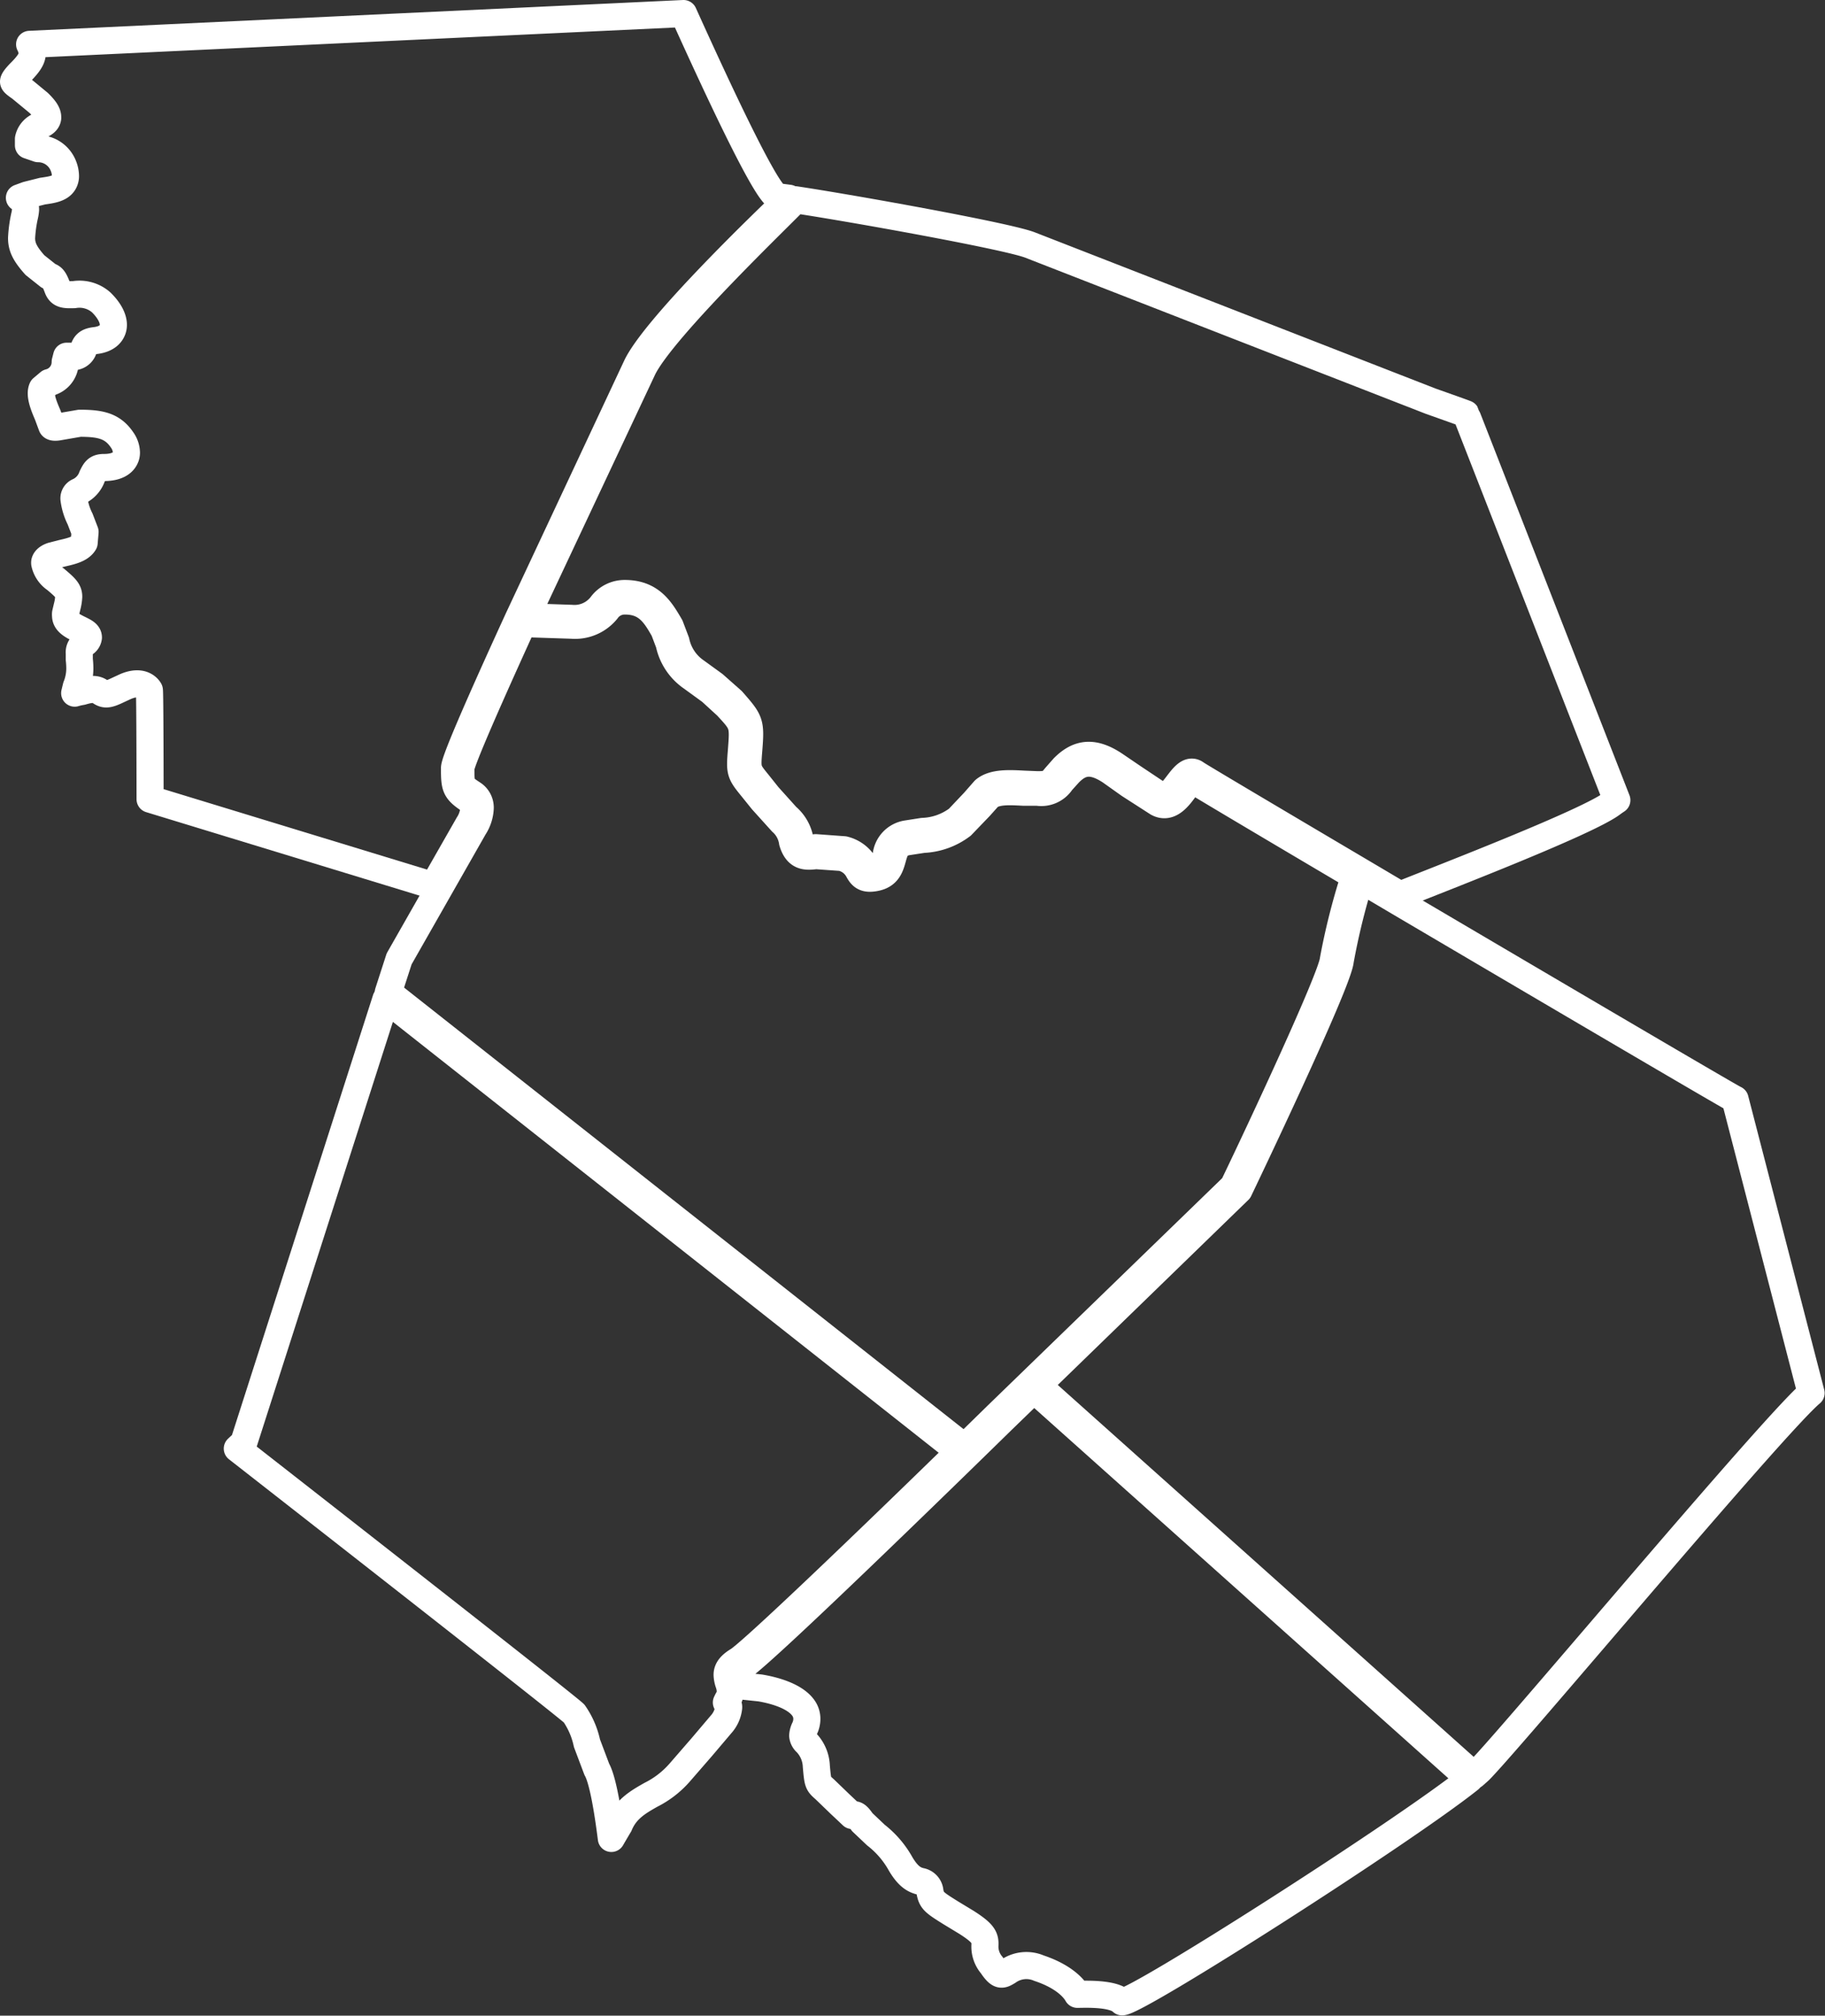
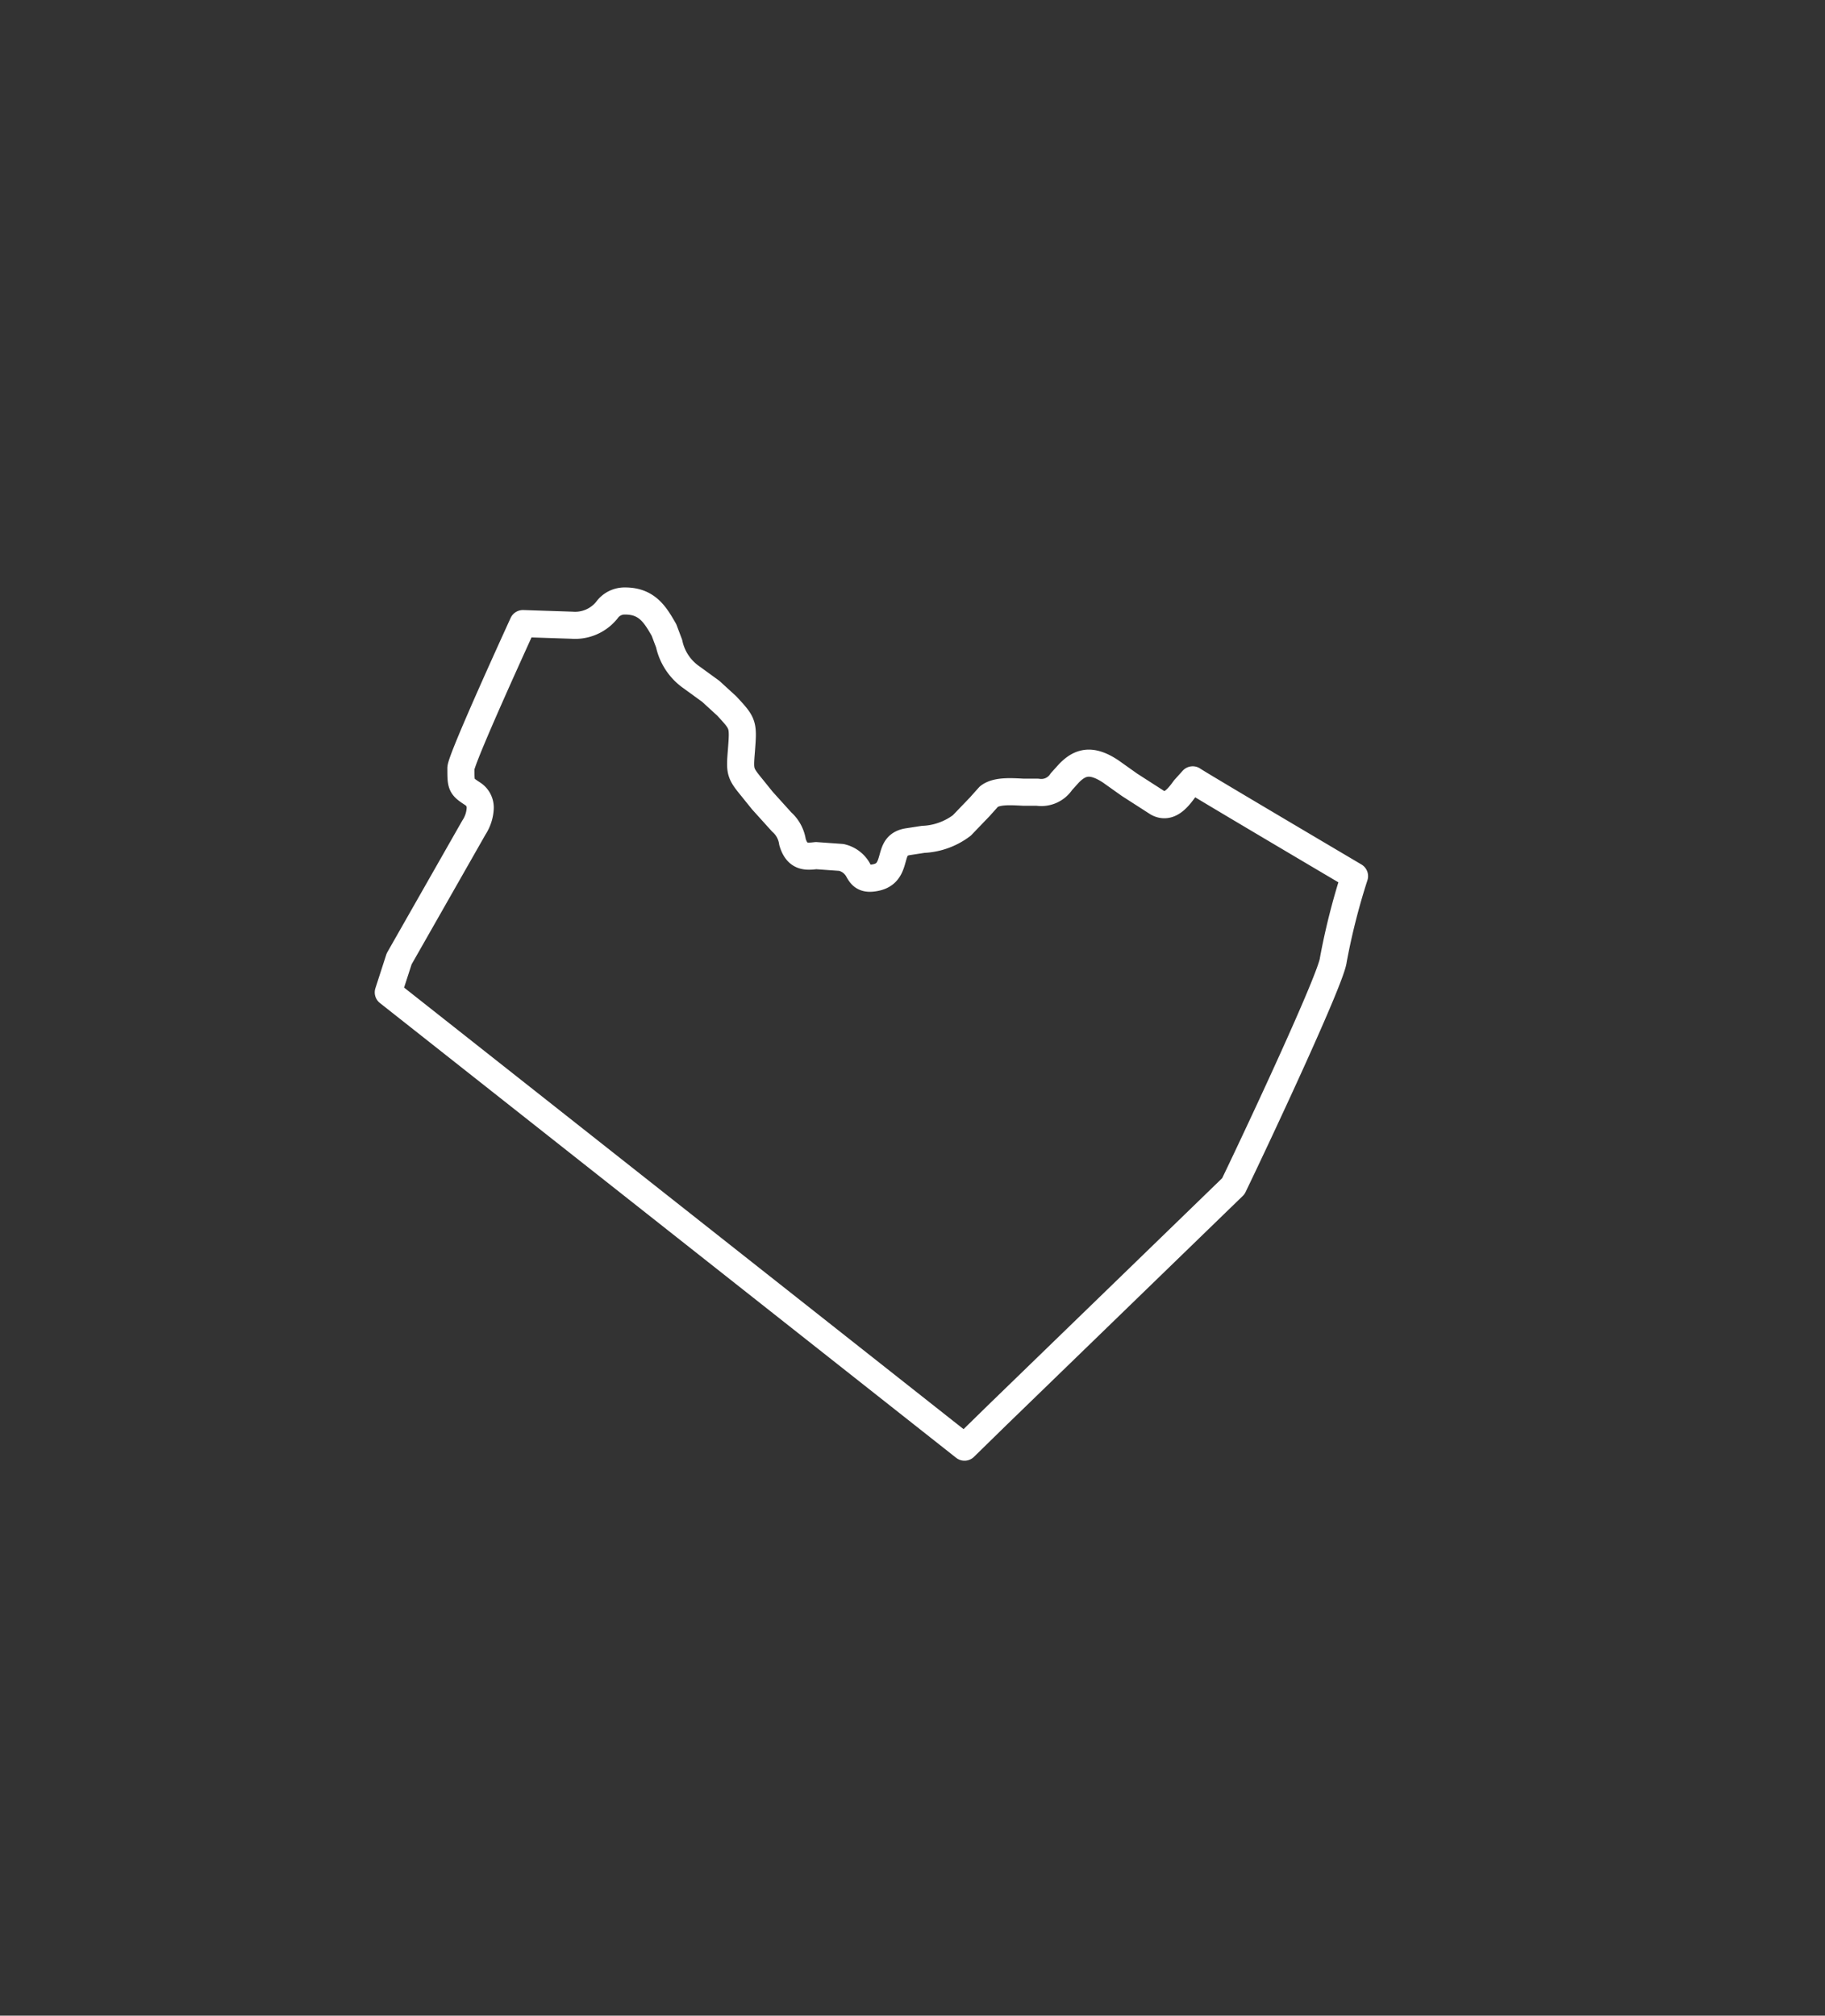
<svg xmlns="http://www.w3.org/2000/svg" viewBox="0 0 202.1 223.16">
  <rect x="0" y="0" width="202.1" height="223.16" fill="#333333" stroke="none" />
  <defs>
    <style>.cls-1{fill:none;stroke:#fff;stroke-linejoin:round;stroke-width:3px;}</style>
  </defs>
  <title>Asset 1icon-map</title>
  <g id="Layer_2" data-name="Layer 2">
    <g id="Texas_County_Maps" data-name="Texas County Maps">
-       <path class="cls-1" d="M71.2,40.81,58.28,68.29l5,.17A3.76,3.76,0,0,0,66.61,67a3.18,3.18,0,0,1,2.6-1.29c2.94,0,4,1.91,5,3.61l.65,1.71a5.36,5.36,0,0,0,2.22,3.32l2,1.45,2,1.77c2,2.28,2.08,2.39,1.84,5.44-.18,2.23-.18,2.23,1,3.68l1.14,1.43,2.06,2.29a4.36,4.36,0,0,1,1.46,2.49c.33,1.11.69,1.07,1.75.95l3.14.23a3.6,3.6,0,0,1,2.34,1.82c.25.45.31.55,1.13.37s1-.67,1.19-1.54a2.72,2.72,0,0,1,2.25-2.4l1.79-.28a6.91,6.91,0,0,0,3.91-1.38l1.79-1.89,1.14-1.3c1-.84,2.74-.75,4.39-.66l1.5.06c1.28,0,1.42-.18,2-.89l.88-1c1.7-1.71,3.39-1.81,5.65-.31l2.09,1.42,3,2c.61.34,1.18-.34,1.93-1.33.6-.78,1.27-1.67,2-1.11.15.11,2.23,1.38,18.12,10.77l4.48,2.65c5-2,20.88-8.11,23.51-10.15,0,0,.26-.19.49-.34-.23-.59-16.69-42.74-16.71-42.77s-3.9-1.4-3.9-1.4L114.05,27.12c-2.62-1-19.77-4.07-25.95-5C86.89,23.46,73.46,36.23,71.2,40.81Z" />
      <path class="cls-1" d="M69.21,66.54h0a2.4,2.4,0,0,0-2,1,4.51,4.51,0,0,1-3.87,1.68l-5.43-.18c-5.93,13-6.85,15.61-6.87,16,0,1.91,0,2,1.31,2.85a1.81,1.81,0,0,1,.83,1.59,4.25,4.25,0,0,1-.7,2.14L44.2,106.16,43,109.87l63.81,50.35,3.62-3.54,26.15-25.35c3-6.22,10.88-23.09,11.07-25.05A74.29,74.29,0,0,1,150,97c-11.54-6.82-17.59-10.42-17.92-10.66,0,0-.9,1-.9,1-.72,1-1.71,2.26-3,1.54l-3.11-2L123,85.41c-2.21-1.47-3.45-1-4.63.21l-.83.92a2.66,2.66,0,0,1-2.64,1.17l-1.55,0c-1.49-.08-3-.17-3.84.48l-1,1.12-2,2.08a7.63,7.63,0,0,1-4.29,1.54l-1.75.27c-1.18.22-1.37.93-1.62,1.82s-.51,1.83-1.79,2.12-1.65-.13-2-.76a2.83,2.83,0,0,0-1.89-1.45l-2.8-.2c-1.07.12-2.09.23-2.61-1.51A3.65,3.65,0,0,0,86.56,91l-2.14-2.37L83.3,87.24c-1.35-1.65-1.39-1.77-1.2-4.08.23-3,.23-3-1.62-5l-1.77-1.62L76.59,75a6.08,6.08,0,0,1-2.49-3.74l-.57-1.51C72.58,68.1,71.68,66.53,69.21,66.54Z" />
-       <path class="cls-1" d="M27,159.7l-.72.68c3.52,2.75,36.35,28.39,37.3,29.33A9.1,9.1,0,0,1,65,193l1.09,2.89c.74,1.3,1.32,5.36,1.61,7.65.41-.71.87-1.48.87-1.48.73-1.76,2.08-2.54,3.51-3.35a10.4,10.4,0,0,0,3.15-2.42l2.51-2.89,2.12-2.5a3.3,3.3,0,0,0,.83-1.84.54.54,0,0,0-.08-.35l-.17-.22.13-.27a1.78,1.78,0,0,0,.3-1,3,3,0,0,0-.18-.89,3.27,3.27,0,0,1-.17-.89c0-.51.24-1,1.16-1.57,1.14-.64,10.32-9.29,24.54-23.15l-63.48-50.1Z" />
-       <path class="cls-1" d="M111,157.22h0c-1.09,1.07-26.69,26.14-28.91,27.38-.6.33-.78.6-.78.92a2.8,2.8,0,0,0,.14.66l.11.42,2.63.28c1.19.2,4,.82,4.91,2.43a2.08,2.08,0,0,1,.25,1,2.43,2.43,0,0,1-.22,1,2.17,2.17,0,0,0-.24.85,1.18,1.18,0,0,0,.41.78,4,4,0,0,1,1.1,2.61c.17,1.88.17,1.88.93,2.55L93,199.71,94.37,201c.4-.26.7.15,1.12.74L97,203.17a10.5,10.5,0,0,1,2.74,3.2c.92,1.55,1.64,1.77,2.17,1.92a1.24,1.24,0,0,1,1.07,1.13c.18,1,.43,1.19,2.38,2.4l1.65,1c1.92,1.22,2.1,1.7,2.06,2.56a3.15,3.15,0,0,0,.75,2.18c.86,1.28,1.12,1.12,1.8.71a3.51,3.51,0,0,1,3.43-.37c3,1,4,2.43,4.26,2.9.73,0,3.95-.17,4.95.83,1.72,0,31.12-18.79,38.48-24.66l-48.25-43.13Z" />
-       <path class="cls-1" d="M3.28,4.91a2.64,2.64,0,0,1,.29,1c0,.53-.32,1.1-1.27,2.06-.2.2-.8.81-.8,1.07h0c0,.16.37.41.78.7l2,1.65c.73.71,1,1.17,1,1.57a.49.49,0,0,1,0,.12c-.07.42-.46.62-.83.82a2,2,0,0,0-1.3,1.48l0,.71,1.08.37a3,3,0,0,1,2.79,1.91,3.09,3.09,0,0,1,.23,1.1,1.38,1.38,0,0,1-.19.74c-.4.67-1.3.8-2.35.95L3,21.59l-.85.31c.29,0,.68.4.68,1.33A4.91,4.91,0,0,1,2.7,24a14.61,14.61,0,0,0-.31,2.35c0,1,.37,1.75,1.48,3l1.51,1.2c.46.15.62.33,1,1.35.28.74.82.75,1.83.72a3.64,3.64,0,0,1,3,.86c1.1,1.08,1.55,2.19,1.26,3-.17.48-.64,1.08-1.94,1.23-.94.11-1.09.47-1.26.88a1.21,1.21,0,0,1-1.52.85l-.37,0-.16.62a2.33,2.33,0,0,1-1.77,2.29L4.68,43c-.34.72.2,2,.6,2.93l.45,1.22c.1.26.83.1.83.1l2.26-.39c2.29,0,3.65.28,4.71,1.86A2.48,2.48,0,0,1,14,50.11a1.32,1.32,0,0,1-.16.65c-.23.45-.83,1-2.33,1-.84,0-1,.39-1.31,1a2.85,2.85,0,0,1-1.49,1.65.82.82,0,0,0-.52.83,6.83,6.83,0,0,0,.68,2.22l.55,1.43-.1,1.2c-.42.71-1.46.94-2.46,1.17l-1.09.28c-.33.11-.75.33-.82.7a.62.62,0,0,0,0,.13,2.84,2.84,0,0,0,1.2,1.76c1.09.92,1.46,1.27,1.46,1.93a5.38,5.38,0,0,1-.18,1.12l-.17.72a1.22,1.22,0,0,0,0,.26c0,.7.67,1.08,1.53,1.5.57.28,1,.49,1,.92v0a.91.91,0,0,1-.47.68,1.12,1.12,0,0,0-.54,1.08c0,.19,0,.41,0,.66a9.32,9.32,0,0,1,.06,1,5.33,5.33,0,0,1-.39,2s-.18.73-.18.74a6,6,0,0,1,.79-.18c.67-.19,1.44-.4,2,0s.91.36,2-.16l.82-.38c1.92-.83,2.59.26,2.66.39s.08,11.58.08,12.07L48,98.06l3.87-6.78a3.72,3.72,0,0,0,.6-1.73,1.1,1.1,0,0,0-.5-1c-1.58-1.06-1.63-1.43-1.64-3.47v0c0-.33.09-1.36,7.05-16.55L70.52,40.48c2.19-4.43,14.2-16,16.87-18.53l-1.17-.15c-.37,0-1.36,0-10.53-20.3Z" />
-       <path class="cls-1" d="M148.42,106.35h0c-.24,2.49-10.77,24.48-11.22,25.42l-22.26,21.61,48.29,43.17.61-.54c1.37-1.38,6.63-7.51,12.72-14.61,9.62-11.22,21.5-25.08,24-27.17l-8.42-32.53c-.06.08-37.25-21.83-37.25-21.83l-4.26-2.52A75.89,75.89,0,0,0,148.42,106.35Z" />
    </g>
  </g>
</svg>